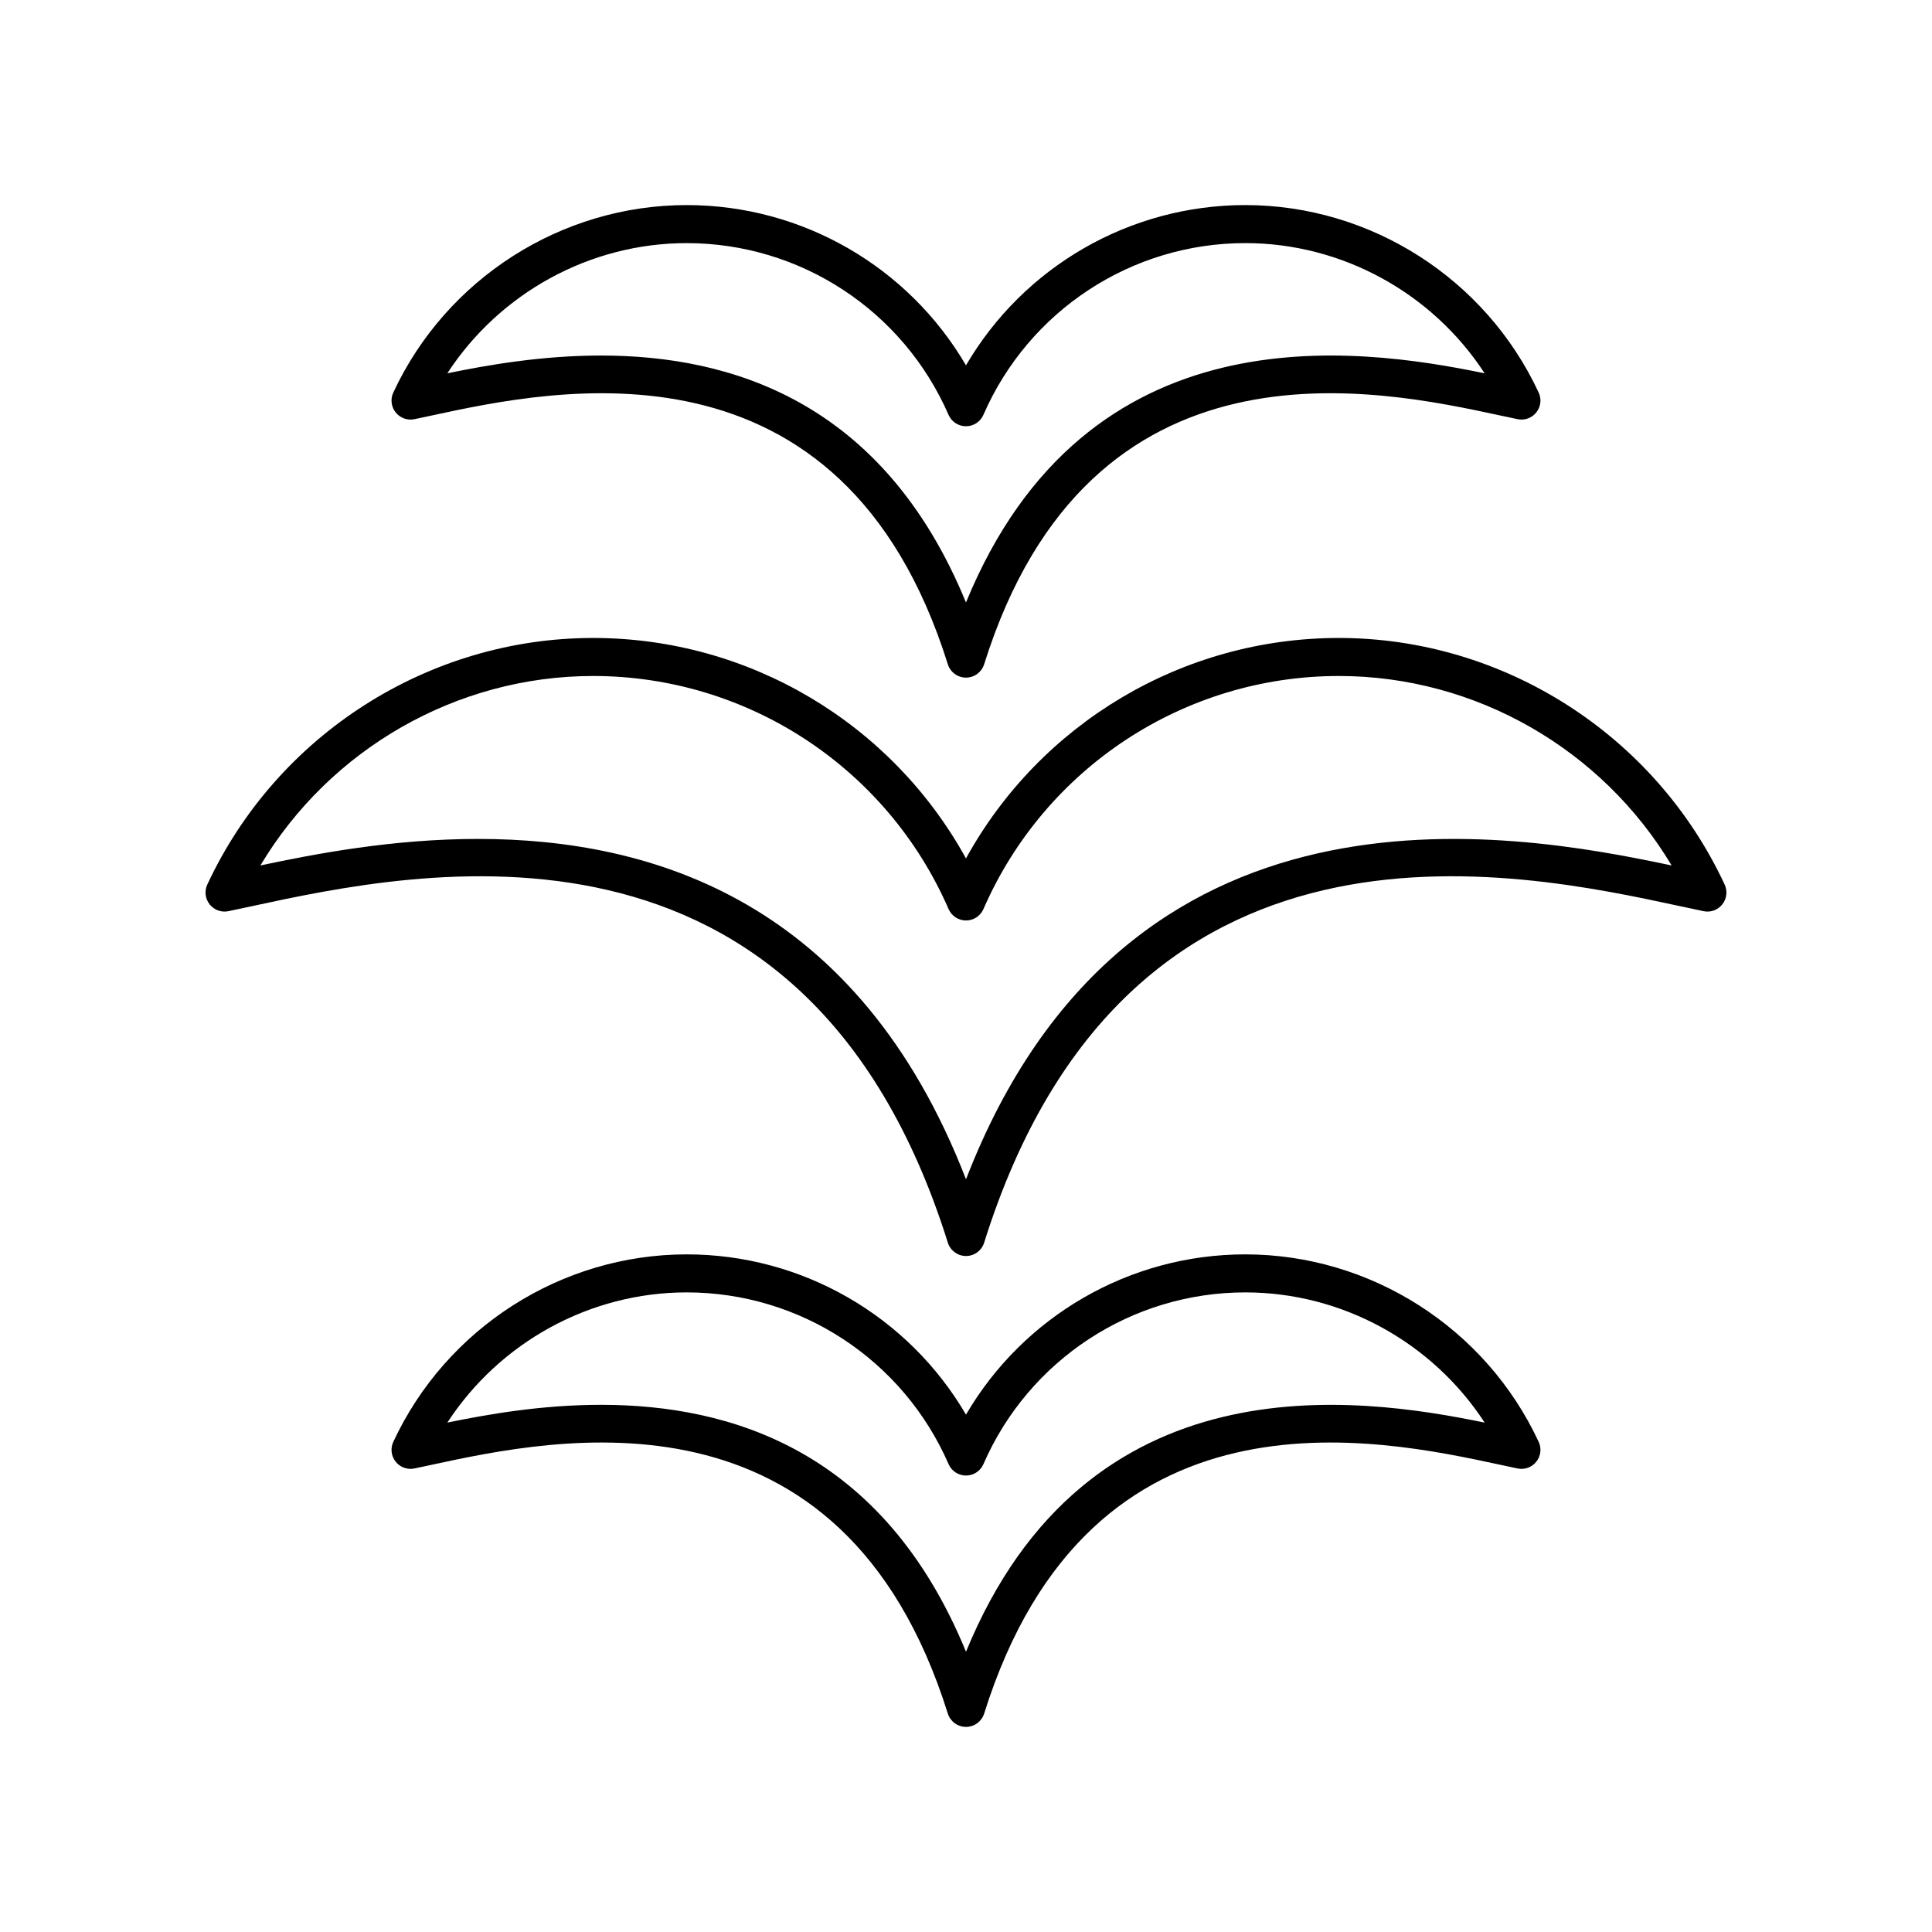
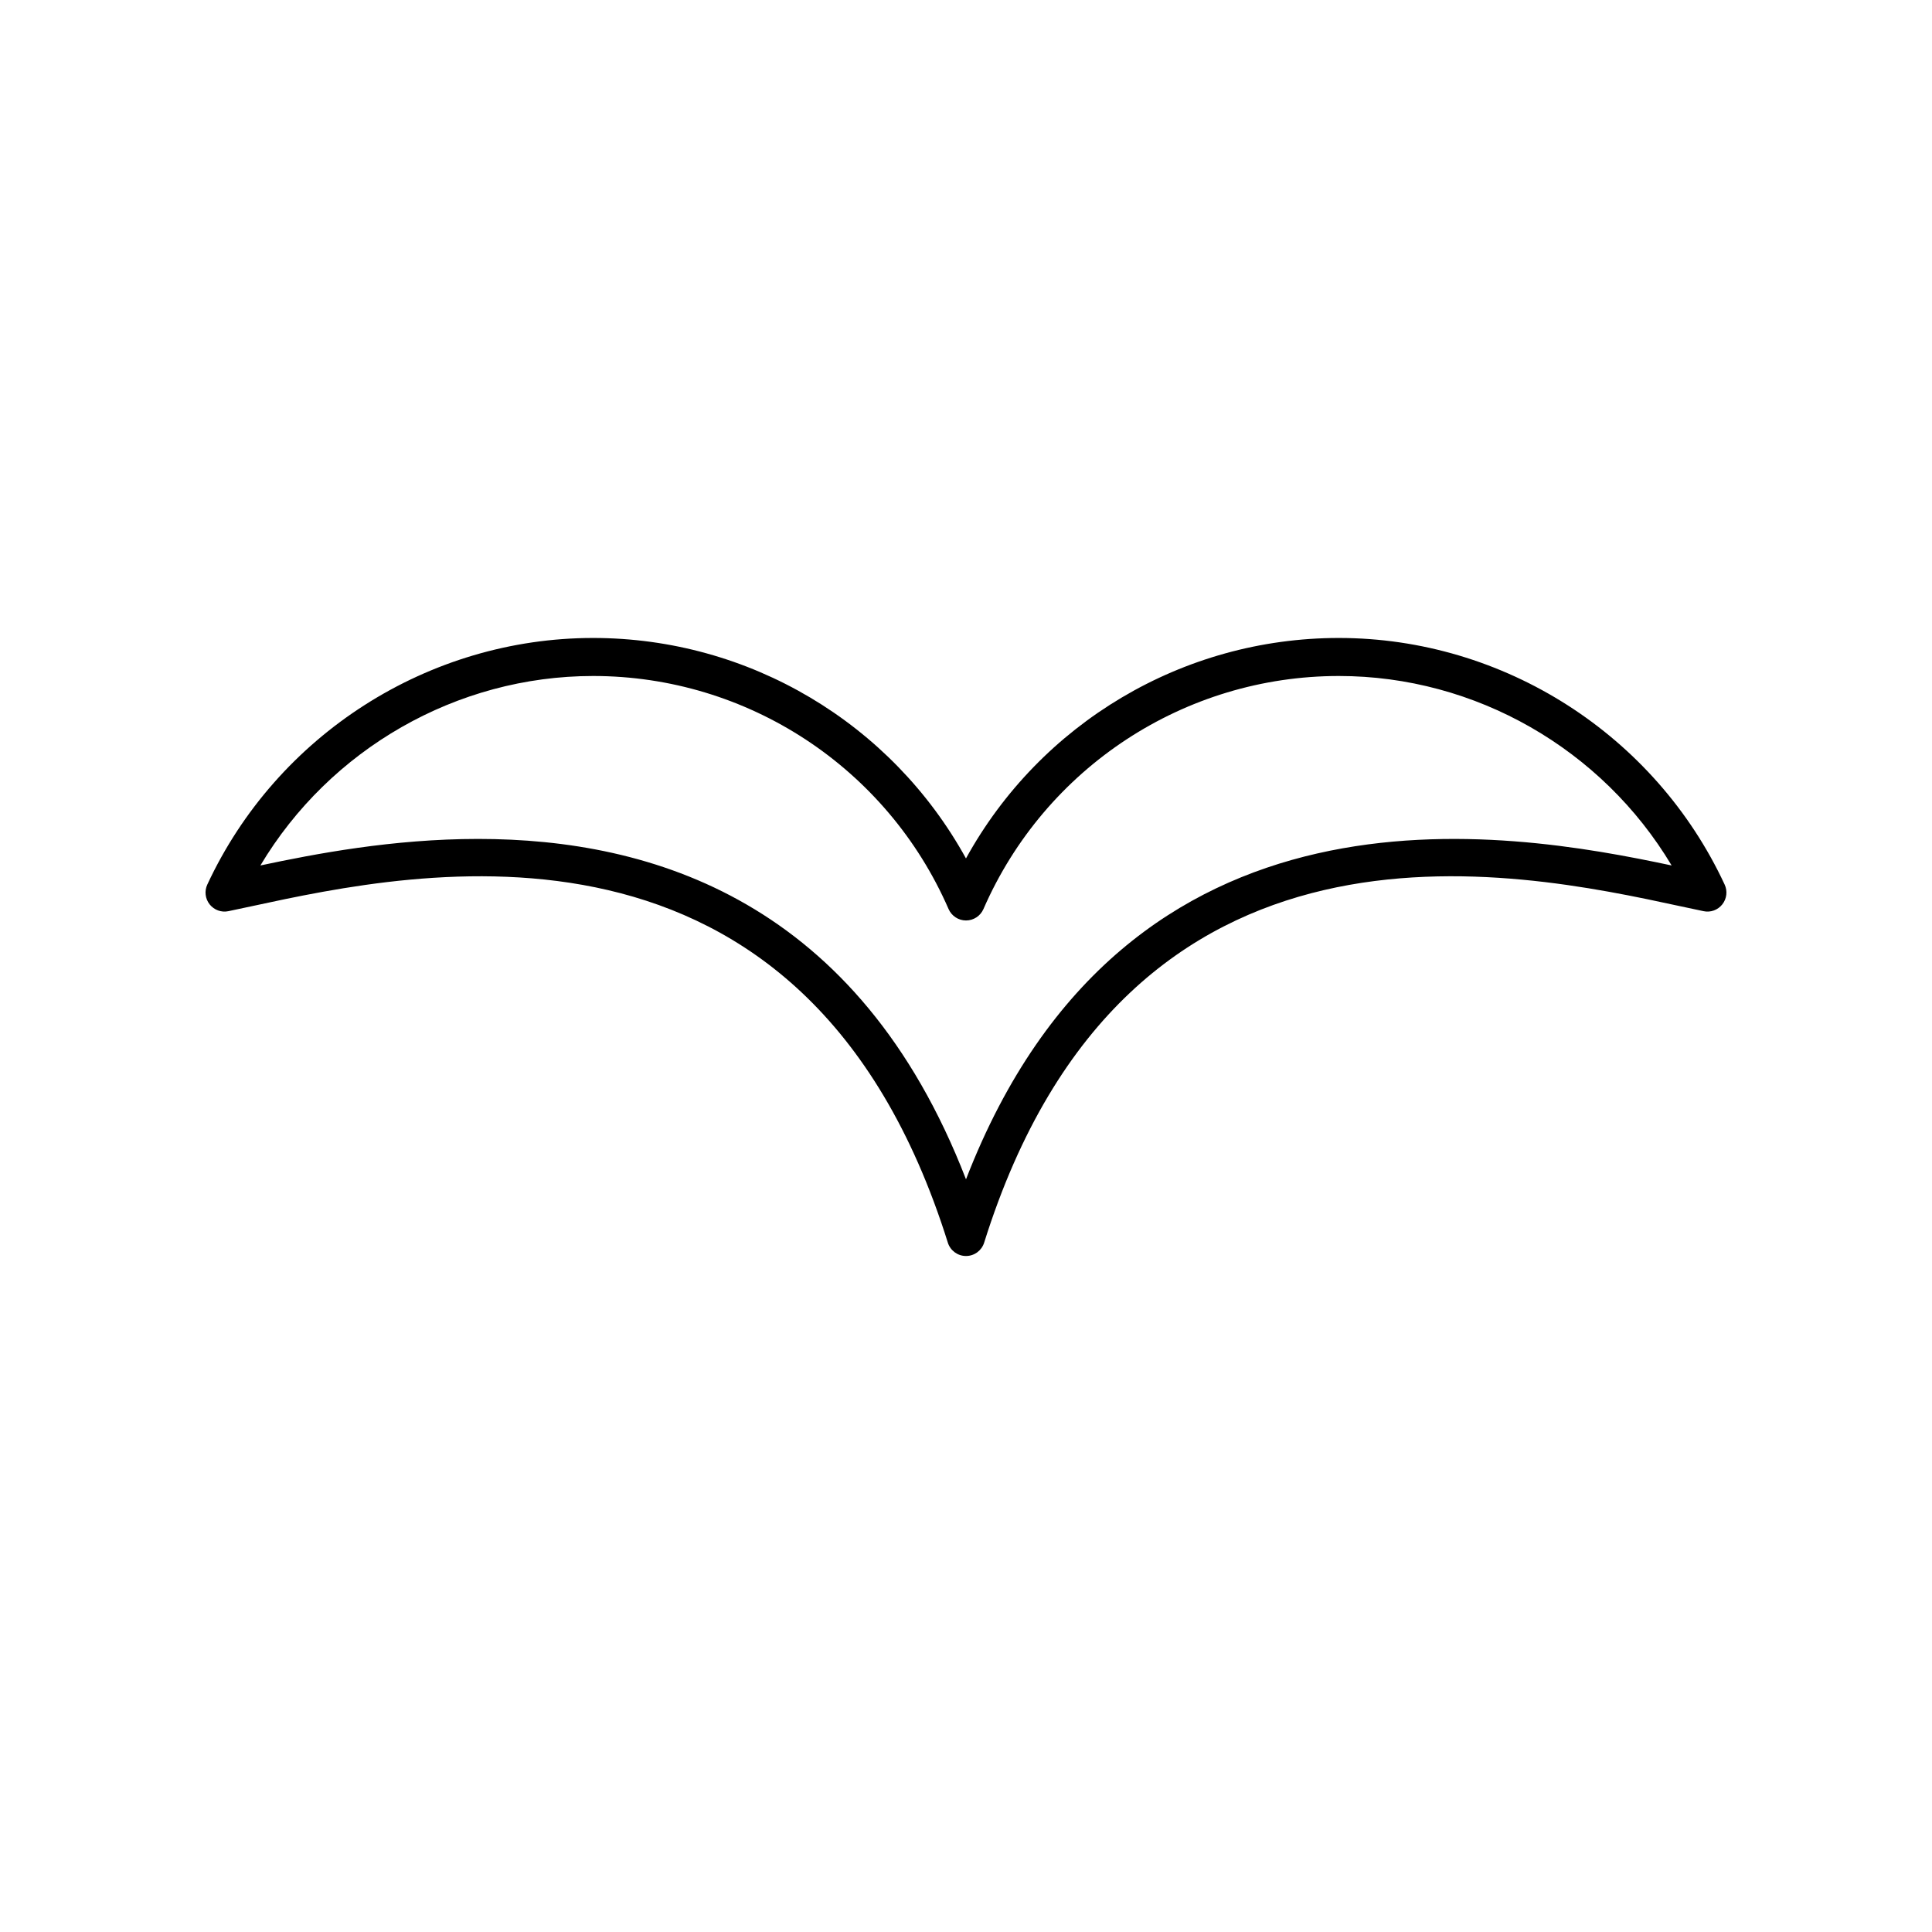
<svg xmlns="http://www.w3.org/2000/svg" fill="#000000" width="800px" height="800px" version="1.1" viewBox="144 144 512 512">
  <g>
-     <path d="m253.82 255.09 4.609-0.98c32.527-7.019 108.72-23.453 136.76 65.938 0.66 2.098 2.602 3.527 4.809 3.527 2.203 0 4.148-1.43 4.809-3.531 28.031-89.391 104.21-72.953 136.76-65.938l4.609 0.98c1.871 0.391 3.789-0.309 4.973-1.805 1.18-1.492 1.422-3.527 0.613-5.254-14.035-30.18-44.551-49.68-77.742-49.68-30.695 0-58.758 16.375-74.023 42.469-15.262-26.09-43.324-42.469-74.023-42.469-33.191 0-63.703 19.5-77.742 49.68-0.809 1.727-0.566 3.762 0.613 5.254 1.199 1.5 3.125 2.199 4.981 1.809zm72.152-46.66c30.117 0 57.359 17.863 69.402 45.508 0.801 1.836 2.617 3.023 4.621 3.023s3.816-1.188 4.621-3.027c12.043-27.645 39.285-45.508 69.402-45.508 25.695 0 49.582 13.254 63.426 34.504-34.051-7.016-105.49-17.148-137.45 60.734-21.93-53.445-62.449-65.445-96.723-65.445-15.676 0-30.043 2.512-40.723 4.711 13.84-21.246 37.727-34.5 63.422-34.5z" />
-     <path d="m541.57 532.18 4.606 0.98c1.871 0.391 3.789-0.309 4.973-1.805 1.18-1.492 1.422-3.527 0.613-5.254-14.035-30.18-44.551-49.68-77.742-49.68-30.695 0-58.758 16.375-74.023 42.469-15.262-26.09-43.324-42.469-74.023-42.469-33.191 0-63.703 19.5-77.742 49.68-0.809 1.727-0.566 3.762 0.613 5.254 1.191 1.496 3.121 2.191 4.973 1.805l4.606-0.98c32.535-7.019 108.73-23.457 136.76 65.938 0.672 2.098 2.621 3.527 4.82 3.527s4.148-1.43 4.809-3.531c28.031-89.395 104.24-72.945 136.76-65.934zm-141.57 49.555c-21.93-53.445-62.449-65.445-96.723-65.445-15.672 0-30.043 2.512-40.723 4.711 13.84-21.25 37.727-34.504 63.426-34.504 30.117 0 57.359 17.863 69.402 45.508 0.797 1.84 2.613 3.027 4.617 3.027s3.816-1.188 4.621-3.027c12.043-27.645 39.285-45.508 69.402-45.508 25.695 0 49.582 13.254 63.426 34.504-34.051-7.004-105.49-17.145-137.45 60.734z" />
    <path d="m595.46 385.47c1.871 0.402 3.789-0.309 4.973-1.805 1.18-1.496 1.422-3.527 0.613-5.254-18.465-39.695-58.598-65.344-102.24-65.344-41.367 0-79.098 22.617-98.812 58.422-19.715-35.805-57.445-58.422-98.812-58.422-43.645 0-83.777 25.648-102.24 65.344-0.809 1.727-0.566 3.758 0.613 5.254 1.188 1.492 3.113 2.203 4.973 1.805 1.883-0.391 3.938-0.832 6.141-1.305 43.871-9.473 146.64-31.629 184.52 89.156 0.664 2.102 2.606 3.531 4.812 3.531 2.203 0 4.148-1.43 4.809-3.531 37.875-120.79 140.63-98.633 184.52-89.156 2.203 0.473 4.254 0.918 6.137 1.305zm-195.46 71.062c-28.551-73.797-83.188-90.207-129.29-90.207-22.668 0-43.277 3.969-57.703 7.031 18.395-30.809 51.961-50.211 88.18-50.211 40.867 0 77.84 24.242 94.195 61.762 0.801 1.836 2.617 3.027 4.621 3.027s3.816-1.188 4.621-3.027c16.355-37.516 53.328-61.762 94.195-61.762 36.223 0 69.785 19.402 88.18 50.211-43.781-9.293-144.41-26.895-187 83.176z" />
  </g>
</svg>